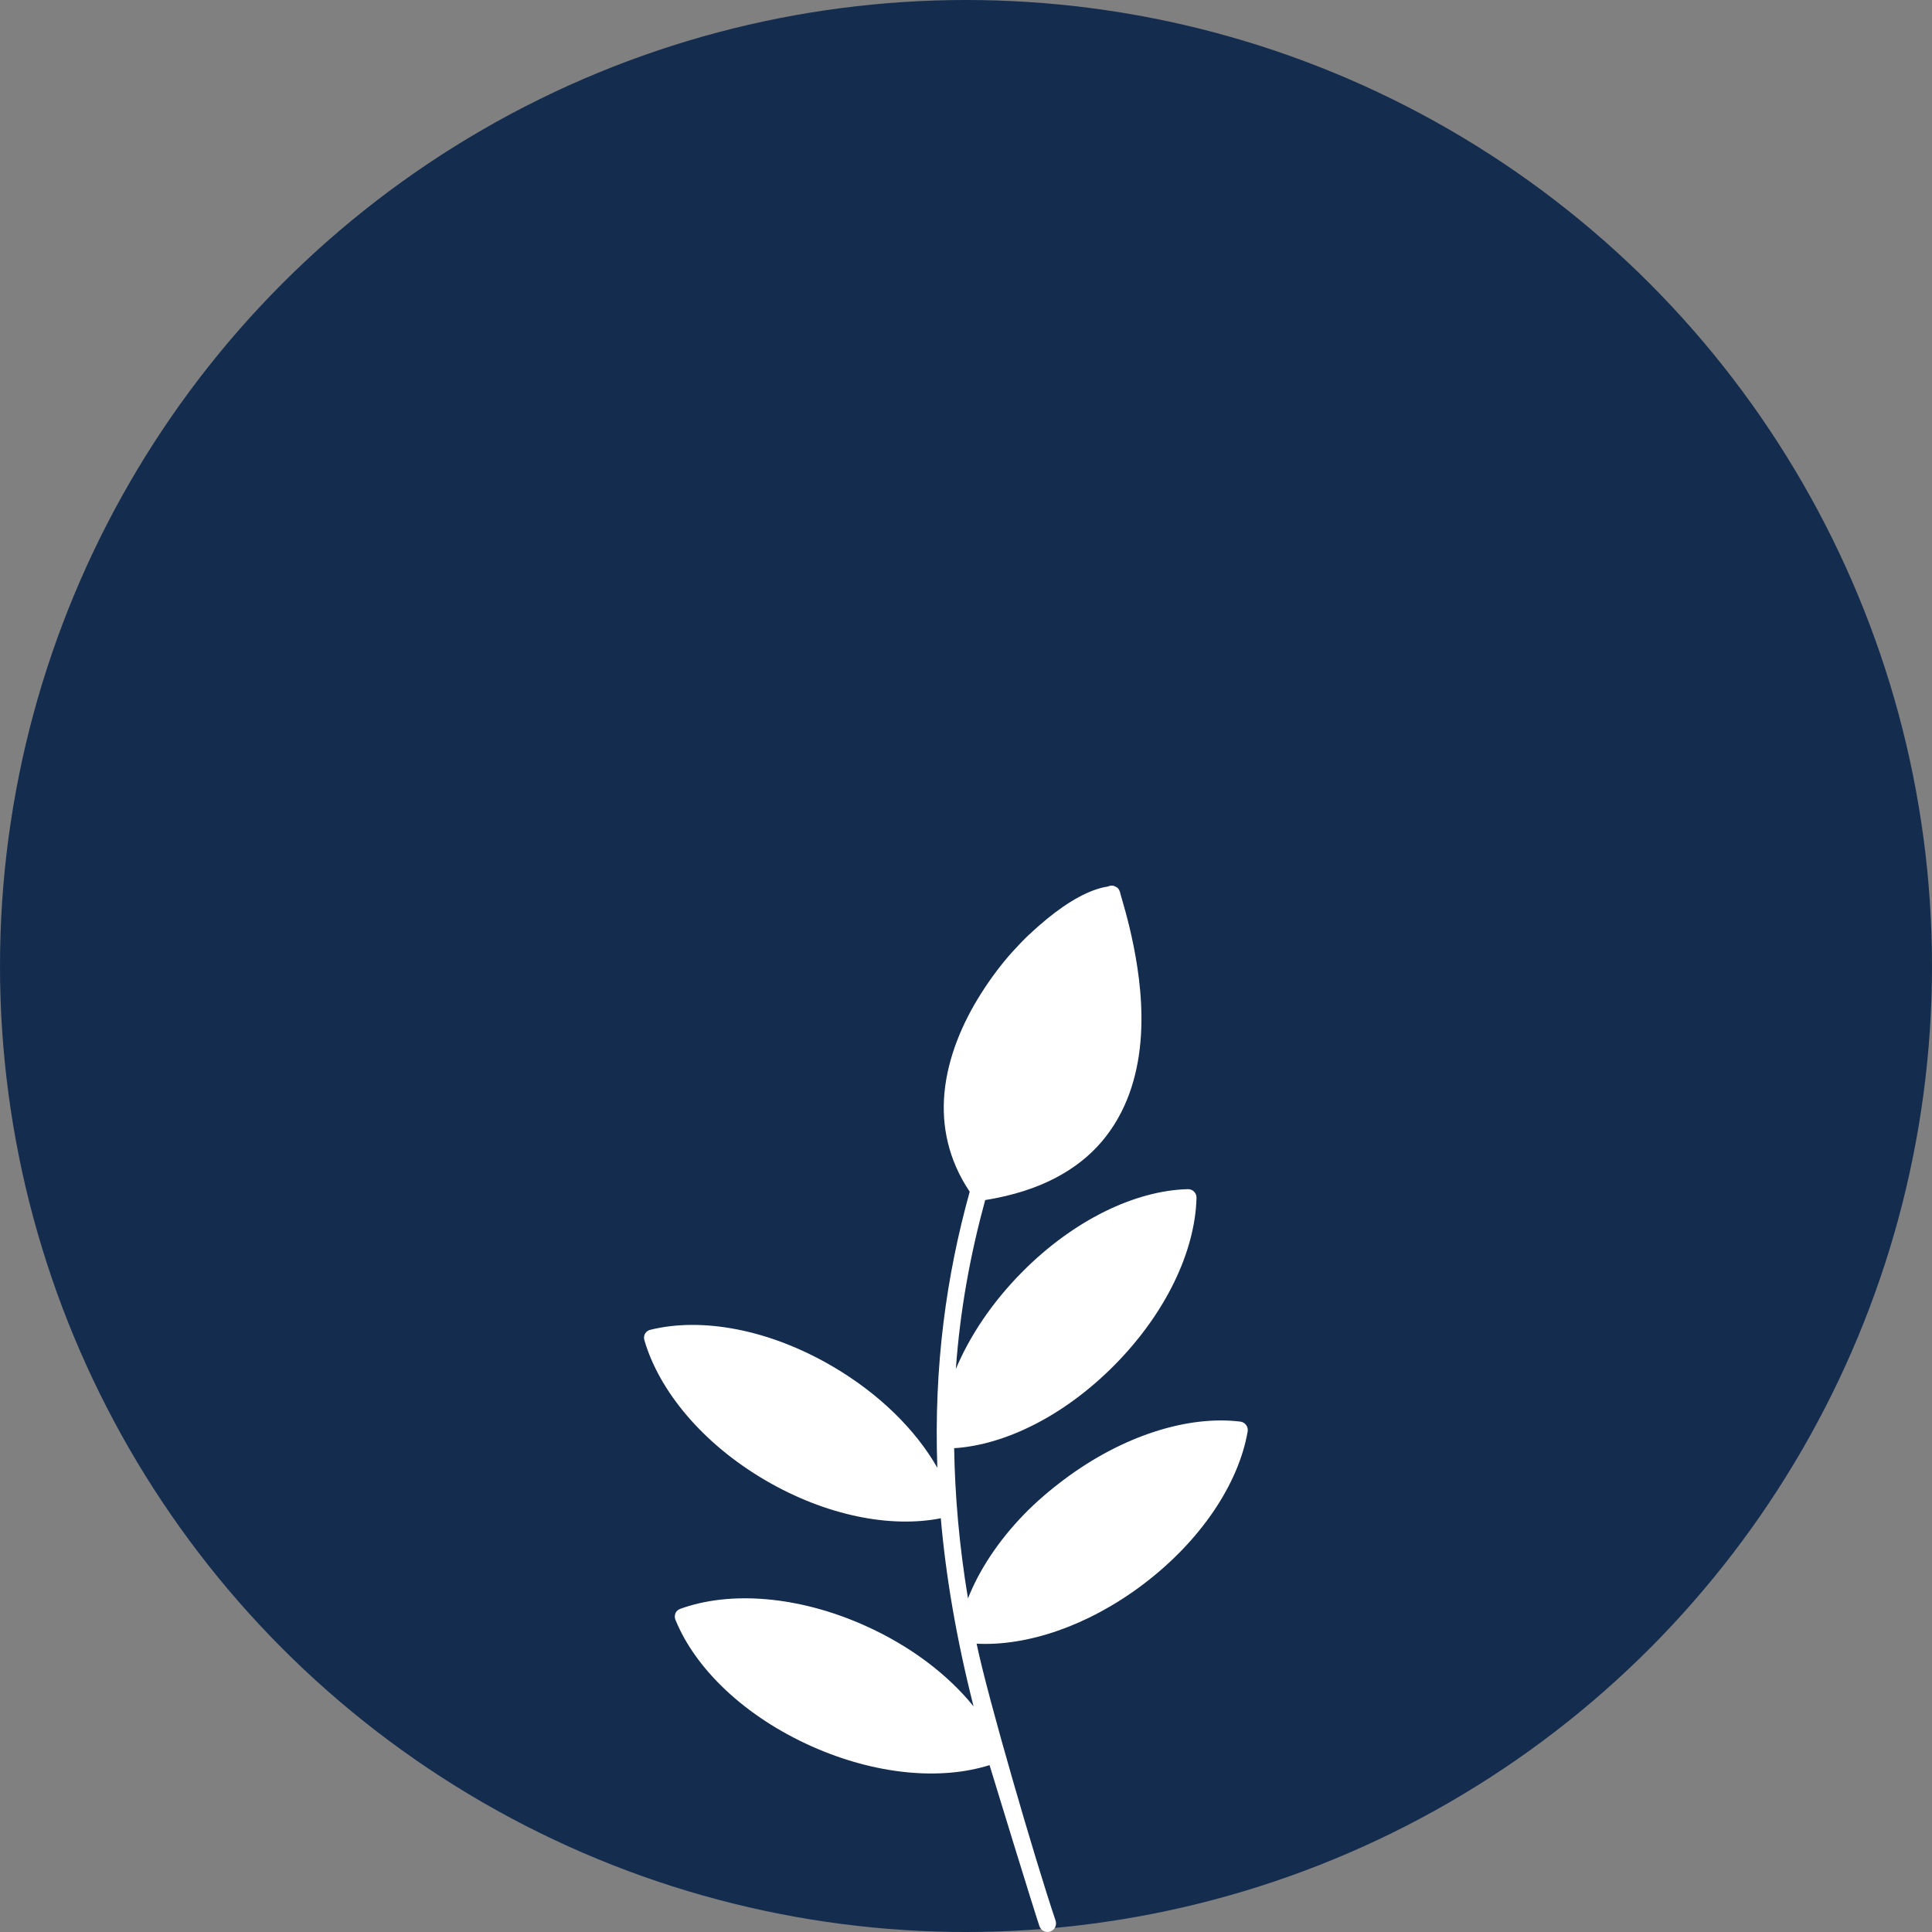
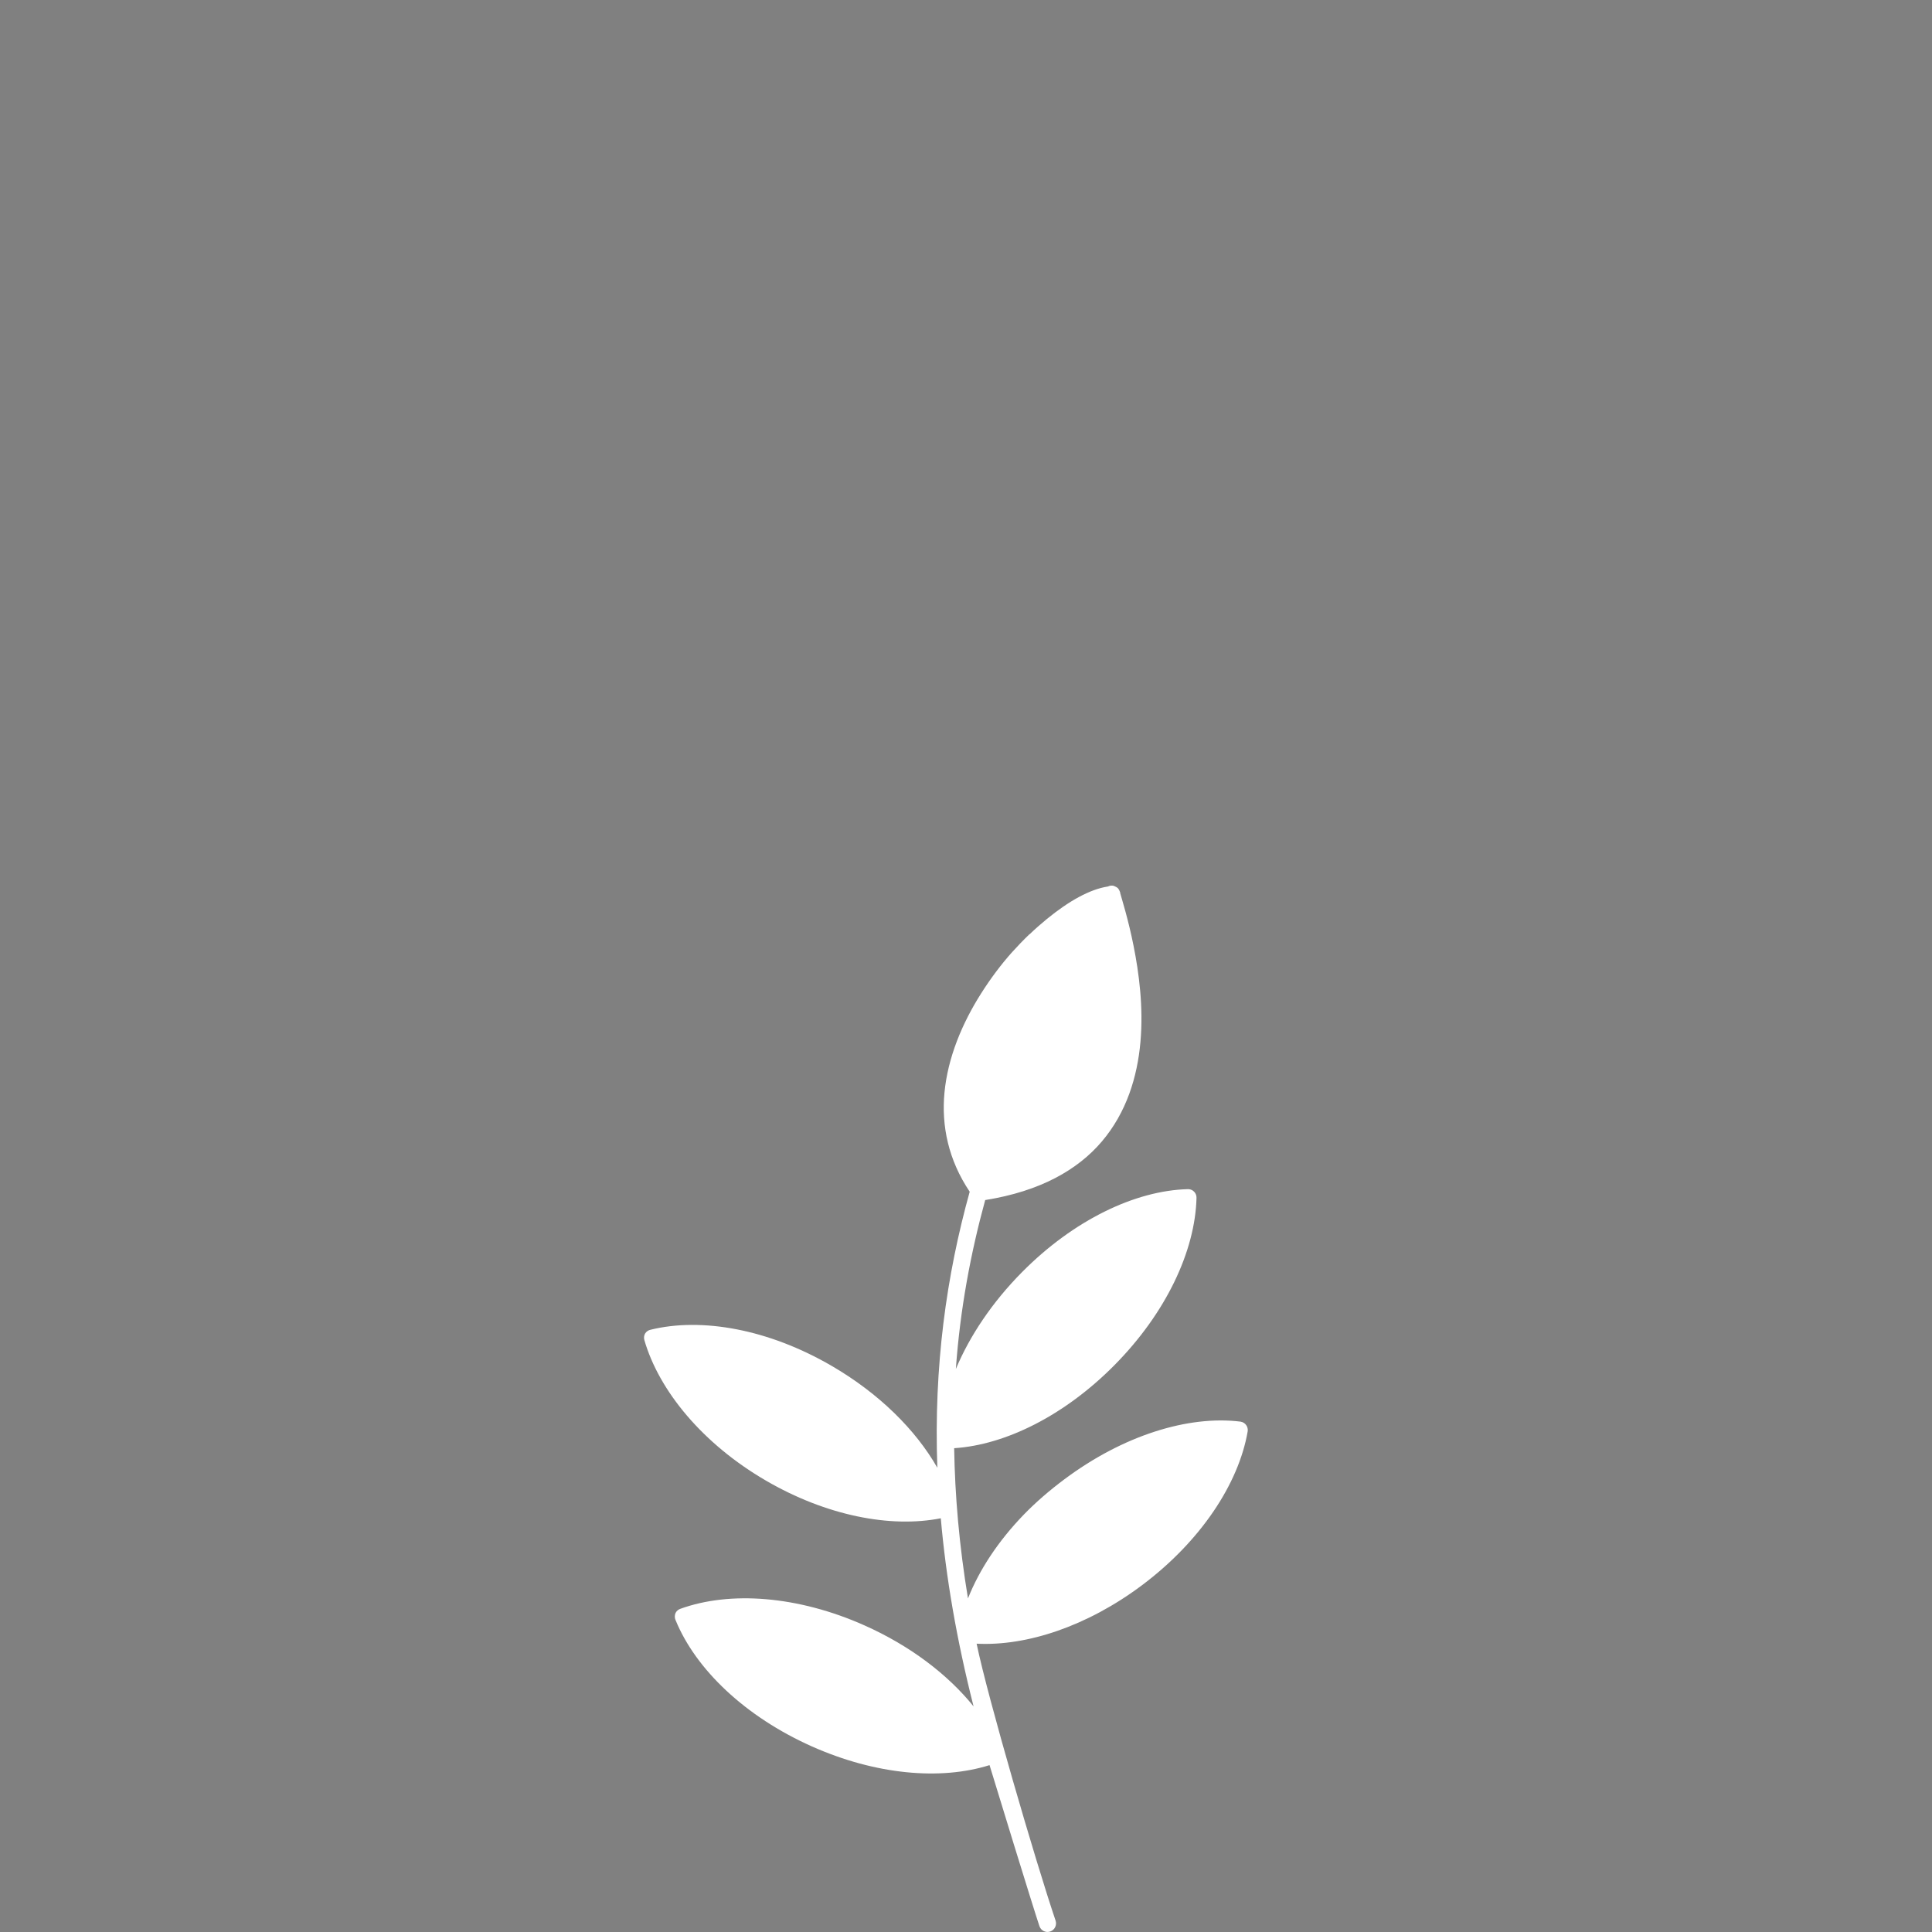
<svg xmlns="http://www.w3.org/2000/svg" width="48" height="48" viewBox="0 0 48 48">
  <rect x="0" y="0" width="48" height="48" fill="#808080" stroke="none" />
  <g>
-     <ellipse cx="24" cy="24" fill="rgb(20,44,78)" rx="24" ry="24" />
    <path fill="rgb(255,255,255)" fill-rule="evenodd" d="M25.576 23.211c-.145.139-.289.288-.429.443-.279.312-.536.657-.771 1.027-.471.742-.828 1.592-.911 2.466-.078.825.097 1.672.627 2.461-.578 2.079-.895 4.338-.804 6.858-.538-.944-1.45-1.848-2.625-2.531-1.566-.911-3.226-1.211-4.5-.898-.055.011-.103.044-.134.092-.029.049-.036.107-.021.162.367 1.269 1.454 2.582 3.021 3.494 1.498.872 3.095 1.183 4.345.936.127 1.464.394 3.017.814 4.673-.639-.791-1.576-1.507-2.711-2.012-1.654-.737-3.342-.859-4.575-.411-.047.016-.087.049-.112.092-.031.059-.033.129-.005.189.499 1.222 1.73 2.399 3.386 3.137 1.584.706 3.197.848 4.414.465.129.43 1.089 3.555 1.239 3.999.037.112.157.173.268.135.111-.037.171-.158.134-.27-.499-1.477-1.69-5.558-1.962-6.881 1.249.064 2.749-.435 4.104-1.449 1.457-1.091 2.405-2.52 2.63-3.824.019-.115-.058-.223-.172-.243l-.005-.001c-1.3-.161-2.921.344-4.377 1.433-.364.272-.704.564-1.002.871-.637.657-1.11 1.374-1.393 2.088-.217-1.311-.324-2.553-.343-3.732 1.277-.082 2.745-.814 3.98-2.061 1.283-1.295 2.008-2.837 2.041-4.159.003-.117-.088-.213-.203-.216-.004-0-.007-0-.011 0-1.309.034-2.838.767-4.12 2.061-.741.748-1.299 1.582-1.645 2.407.106-1.487.368-2.878.729-4.197 1.363-.217 2.298-.749 2.898-1.455.614-.723.882-1.607.959-2.472.077-.865-.036-1.715-.171-2.39-.131-.657-.289-1.152-.332-1.309v-.011c-.002-.002 0-.009 0-.011-.002-.002-.004-.003-.006-.005-.002-.011-.006-.022-.011-.032-.002-.002-.003-.004-.005-.005-.001-.006-.003-.011-.005-.016-.002-.002-.003-.004-.005-.005-.005-.009-.01-.019-.016-.027-.002-.002-.004-.003-.005-.005-.004-.004-.007-.007-.011-.011-.002-.002-.004-.004-.005-.005-.009-.006-.018-.012-.027-.016-.002-.002-.003-.004-.005-.005-.005-.002-.01-.004-.016-.005-.002-.002-.003-.004-.005-.005-.005-.002-.01-.004-.016-.005-.007-.004-.014-.008-.021-.011-.049-.012-.1-.007-.145.016-.449.068-.97.36-1.516.806-.144.118-.289.245-.434.384l-0-.001z" />
  </g>
</svg>